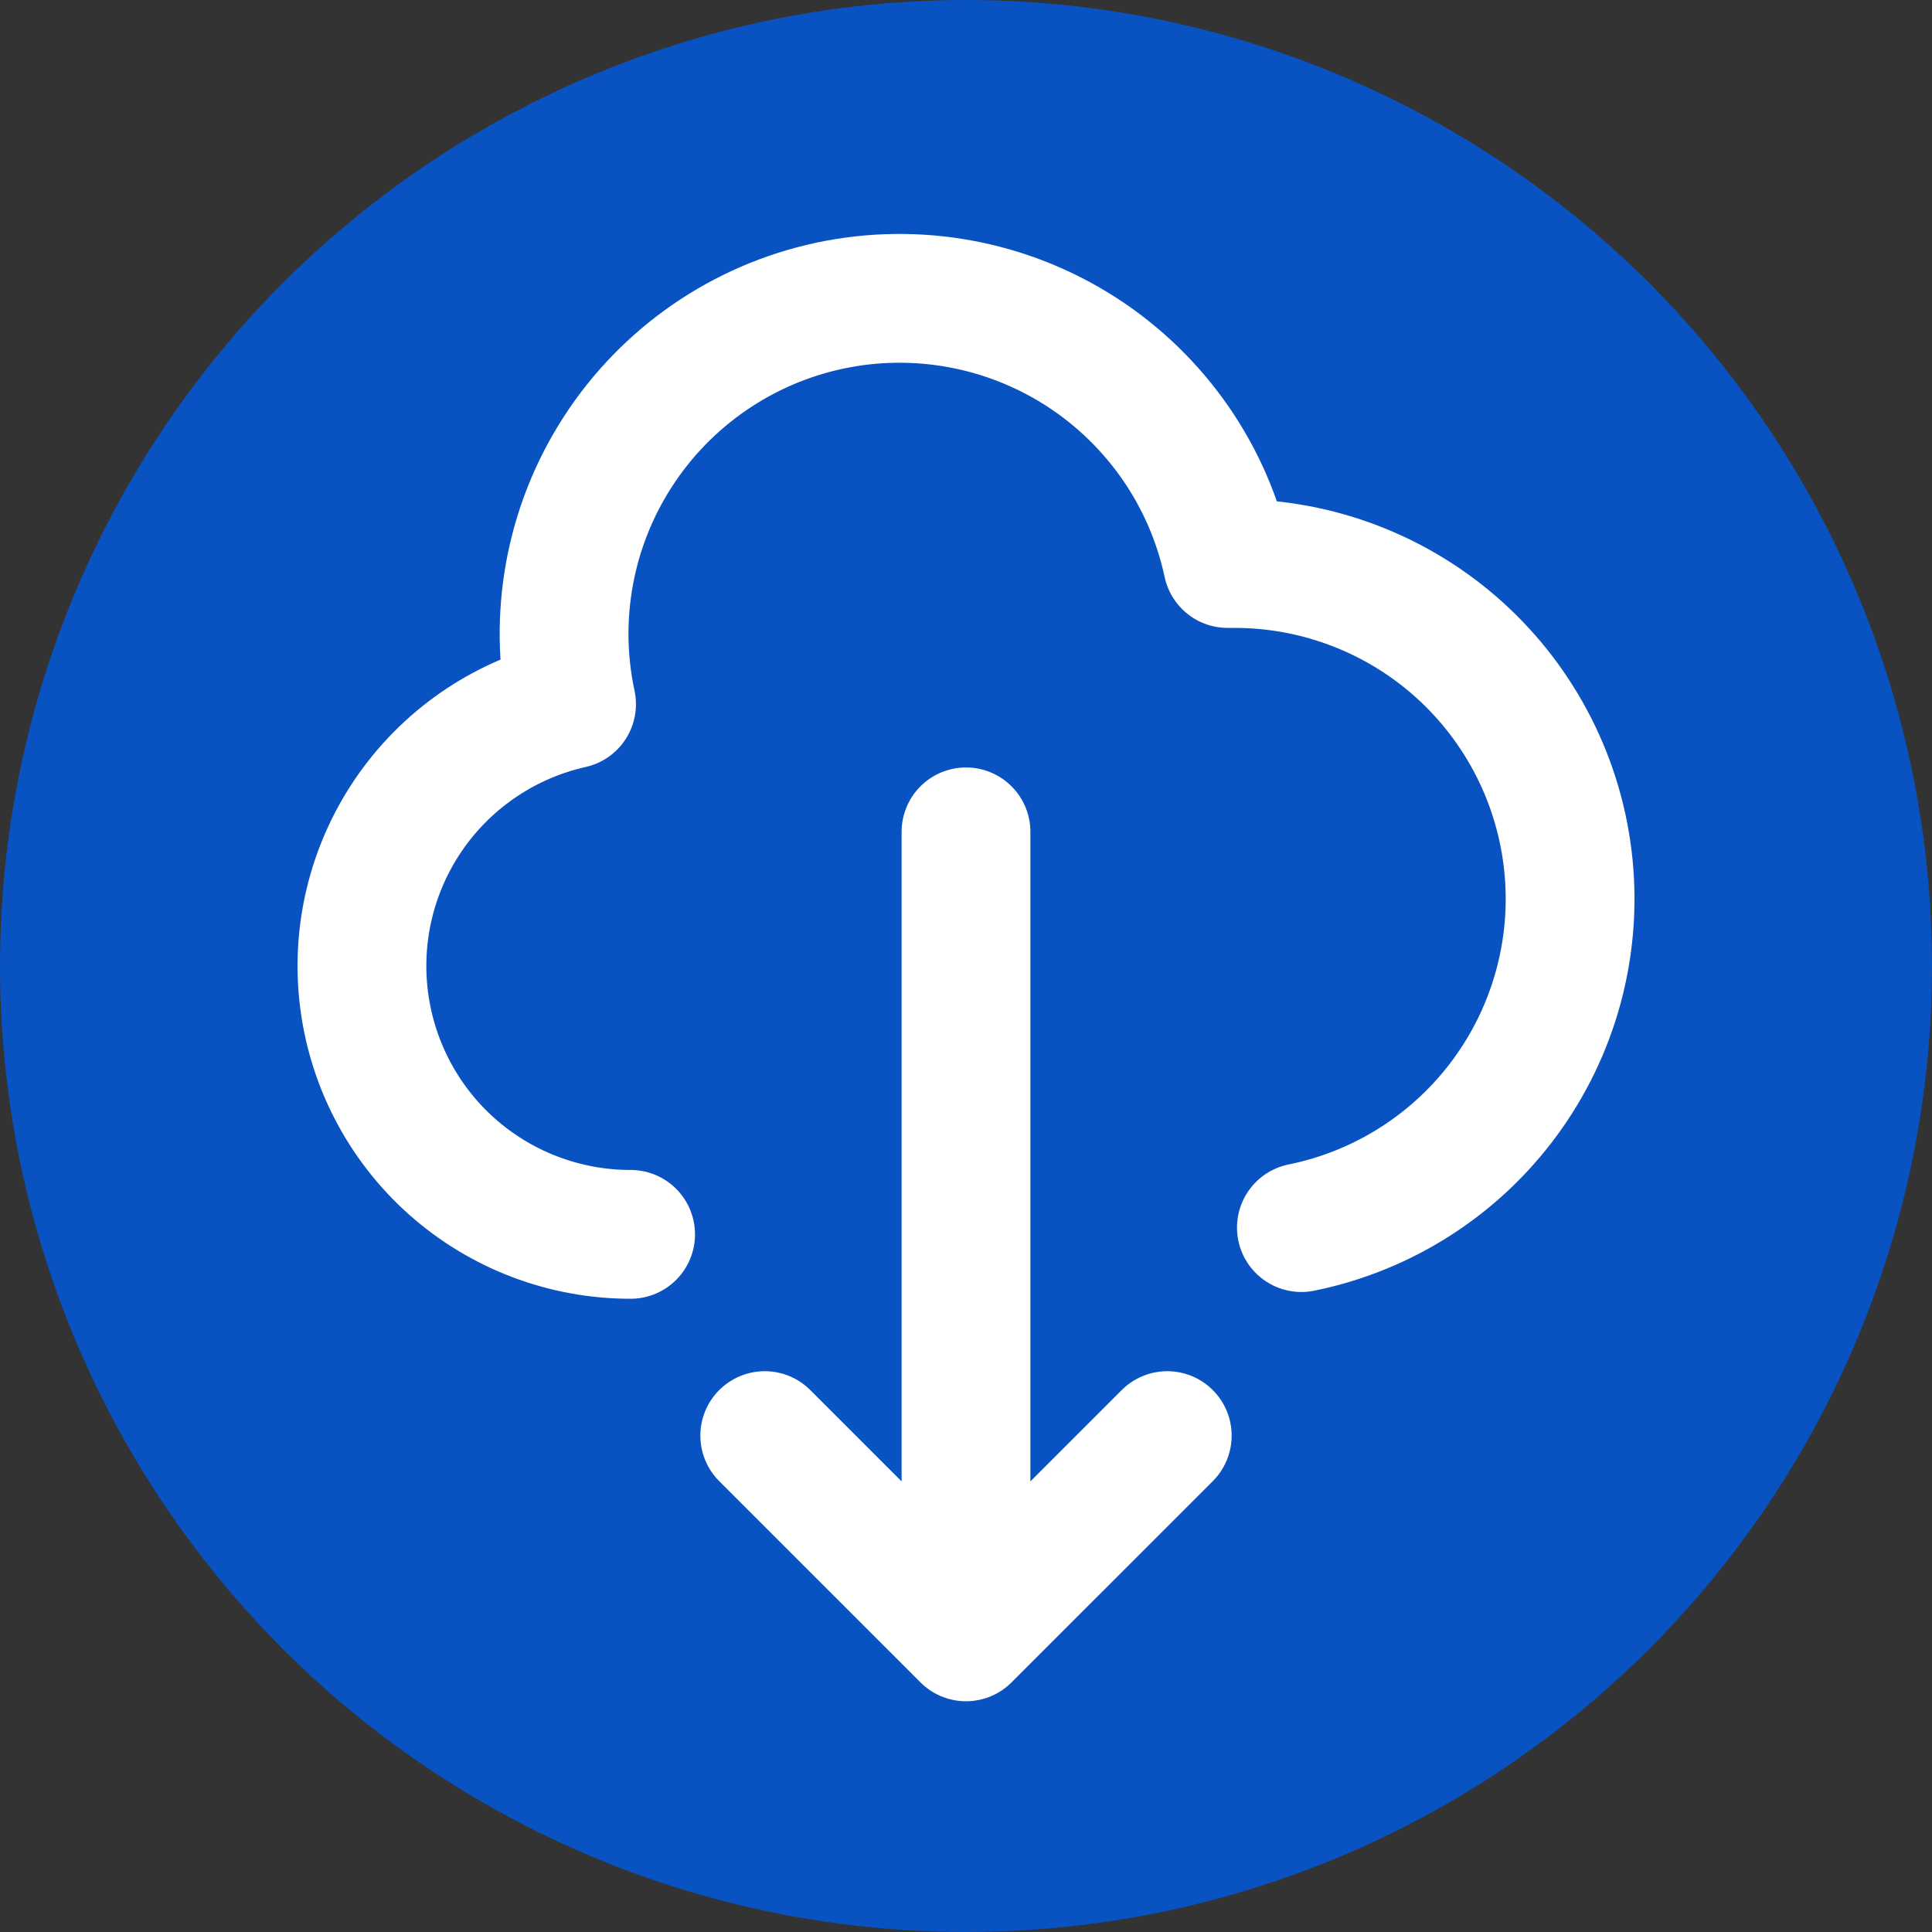
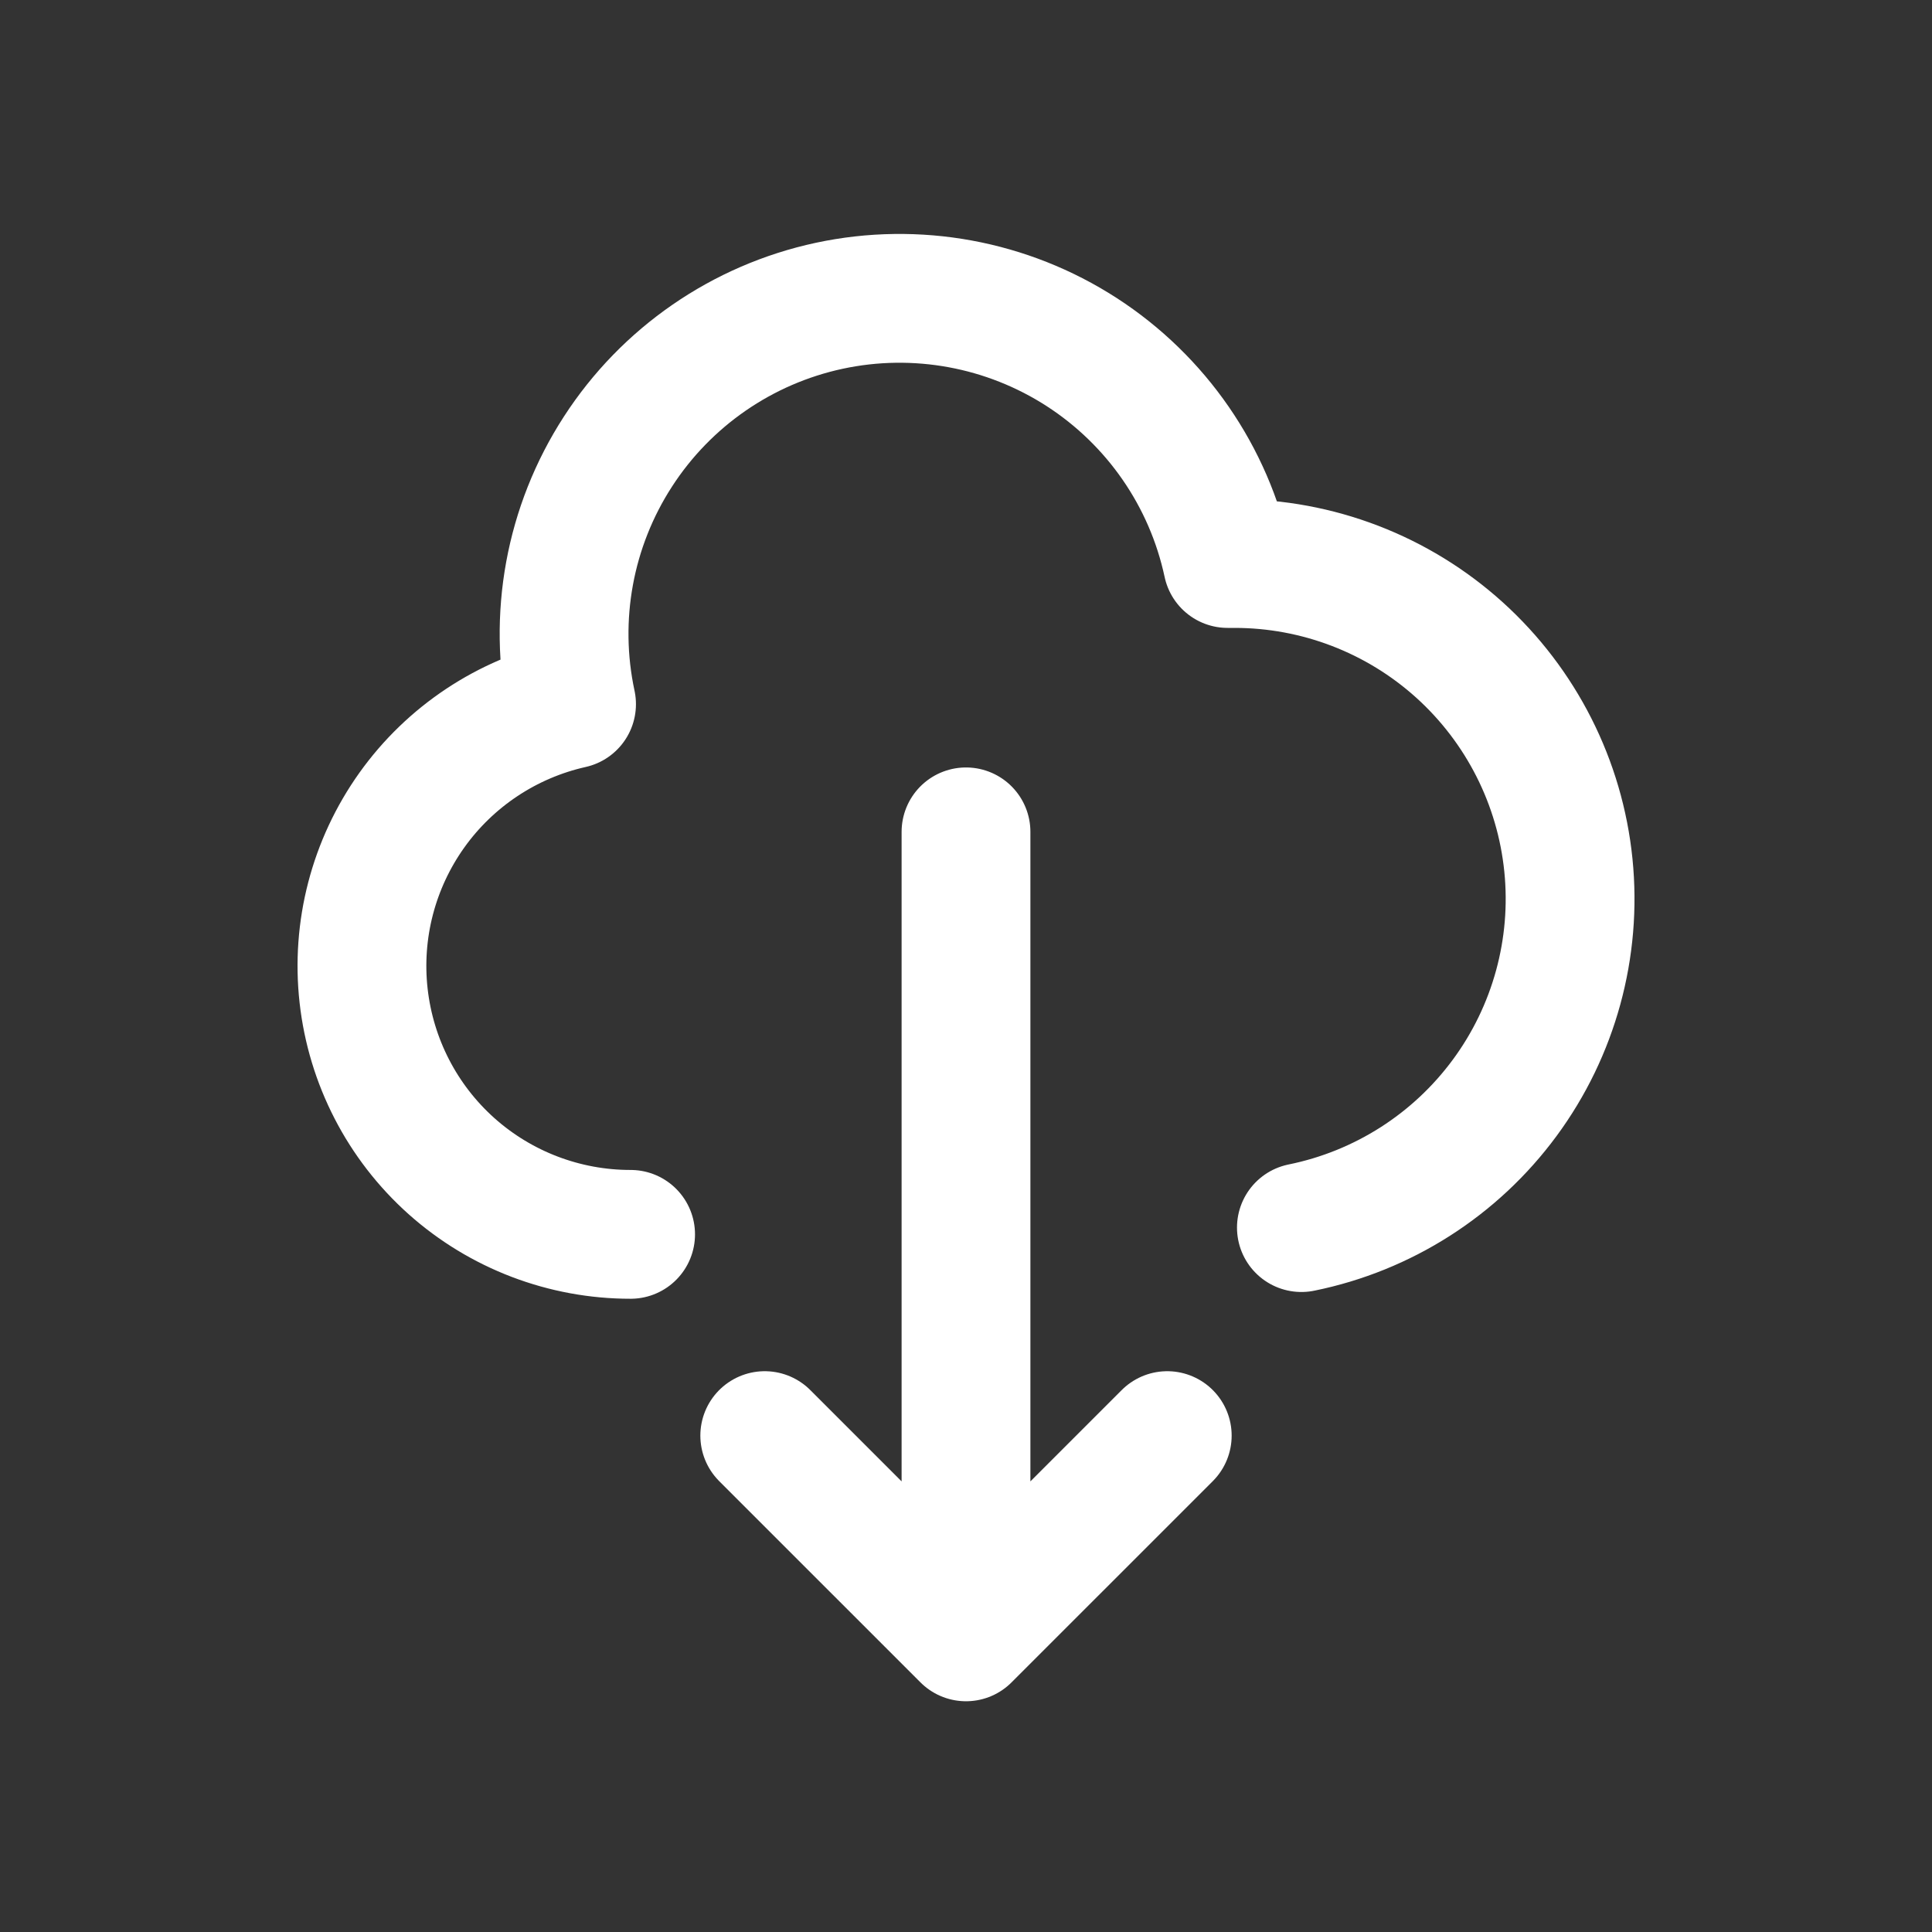
<svg xmlns="http://www.w3.org/2000/svg" width="30" height="30" viewBox="0 0 30 30" fill="none">
  <rect x="0" y="0" width="30" height="30" fill="#333333" stroke="none" />
-   <circle cx="15" cy="15" r="15" fill="#0852C2" />
  <path d="M9.792 19.167C8.766 19.168 7.775 18.79 7.01 18.107C6.245 17.423 5.76 16.481 5.646 15.461C5.532 14.441 5.799 13.416 6.395 12.58C6.991 11.745 7.874 11.159 8.875 10.934C8.585 9.583 8.844 8.173 9.595 7.013C10.345 5.853 11.526 5.038 12.877 4.748C14.227 4.459 15.638 4.718 16.798 5.468C17.958 6.219 18.773 7.399 19.062 8.75H19.167C20.458 8.749 21.704 9.227 22.663 10.093C23.621 10.959 24.224 12.15 24.354 13.435C24.484 14.72 24.131 16.008 23.365 17.047C22.599 18.087 21.474 18.805 20.208 19.062M11.875 22.292L15 25.417M15 25.417L18.125 22.292M15 25.417V12.917" stroke="white" stroke-width="2" stroke-linecap="round" stroke-linejoin="round" />
</svg>